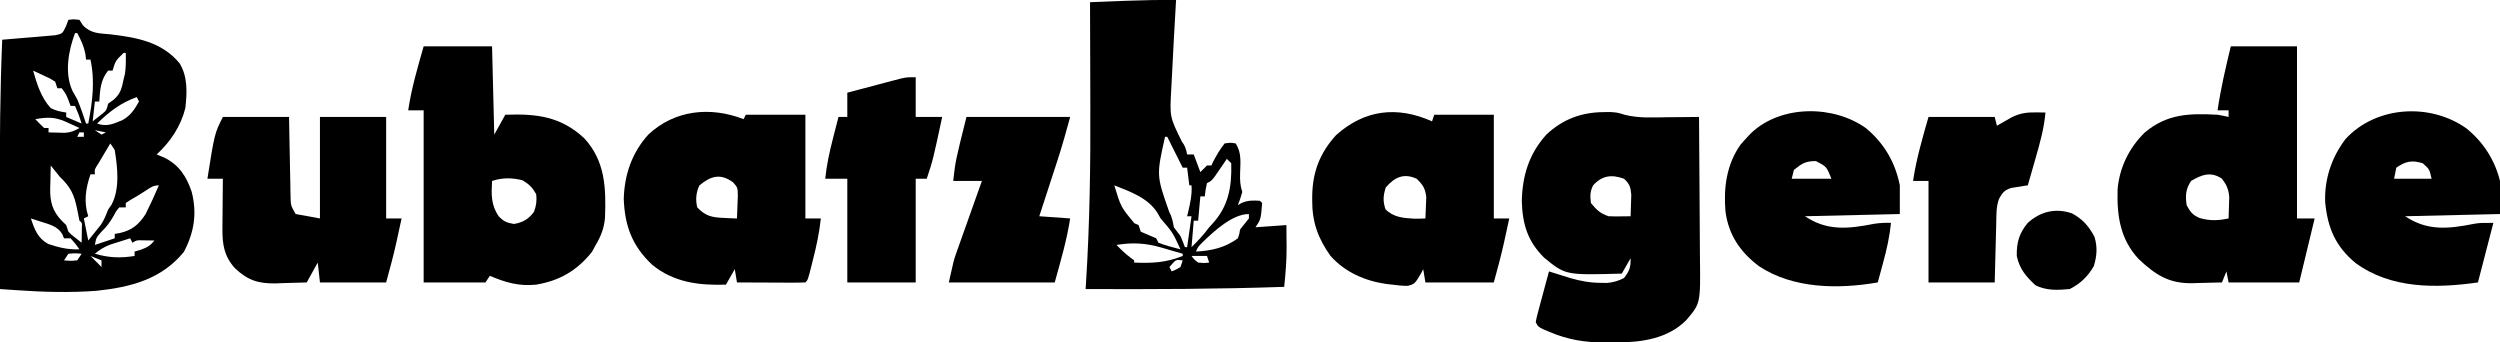
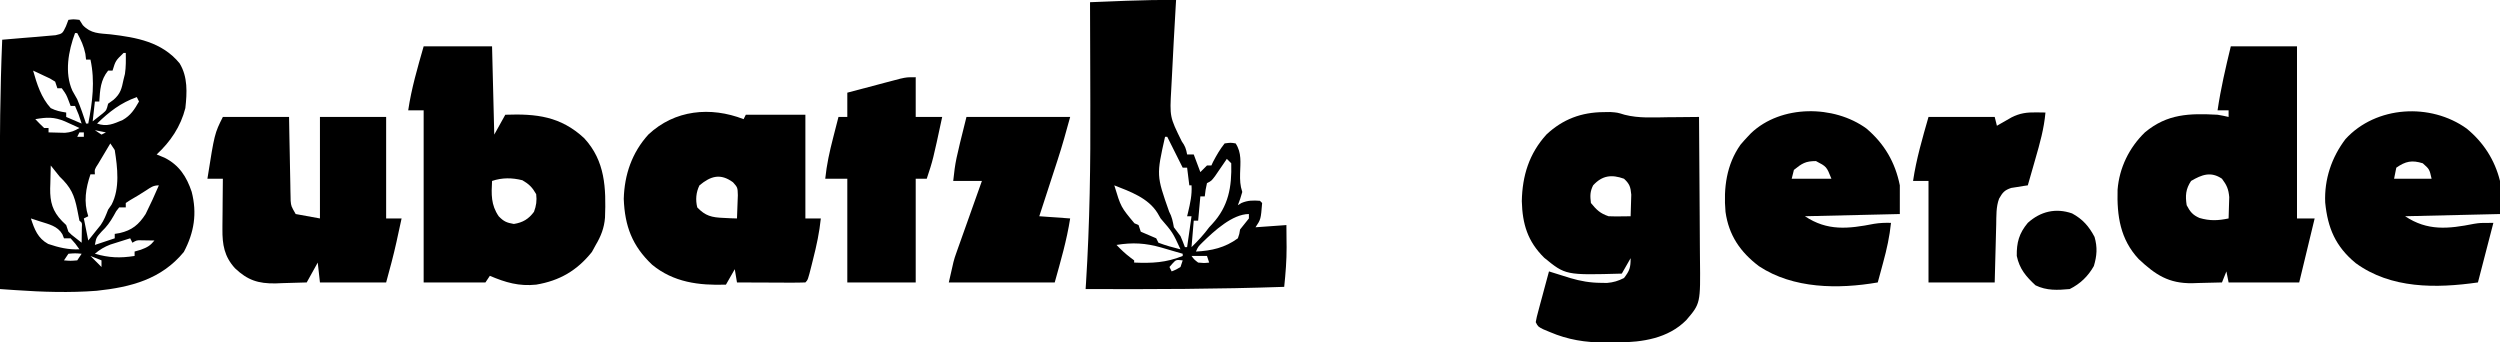
<svg xmlns="http://www.w3.org/2000/svg" version="1.1" width="1133" height="155">
  <path d="M0 0 C2.25 -0.312 2.25 -0.312 5 0 C5.509 0.799 6.018 1.598 6.543 2.422 C10.208 6.268 13.939 6.086 19.062 6.562 C30.9 7.969 42.382 9.976 50.379 19.672 C54.162 25.841 53.777 33.025 53 40 C50.885 48.334 46.267 55.197 40 61 C41.196 61.495 42.392 61.99 43.625 62.5 C50.197 65.827 53.574 71.057 55.875 77.938 C58.372 87.674 57.012 96.31 52.312 105.188 C42.111 117.595 28.271 121.144 12.821 122.782 C0.623 123.726 -11.714 123.335 -23.905 122.487 C-24.935 122.417 -24.935 122.417 -25.985 122.346 C-27.656 122.231 -29.328 122.116 -31 122 C-31.024 111.844 -31.041 101.688 -31.052 91.532 C-31.057 86.812 -31.064 82.092 -31.075 77.373 C-31.13 54.559 -30.956 31.797 -30 9 C-27.937 8.826 -25.875 8.651 -23.812 8.477 C-22.595 8.373 -21.378 8.27 -20.125 8.163 C-18.202 8.002 -16.278 7.845 -14.354 7.703 C-12.634 7.576 -10.916 7.411 -9.199 7.242 C-8.084 7.148 -6.968 7.054 -5.819 6.957 C-2.69 6.23 -2.69 6.23 -1.113 2.922 C-0.745 1.958 -0.378 0.994 0 0 Z M3 6 C-0.001 14.073 -1.85 24.024 1.812 32.125 C2.521 33.428 3.248 34.722 4 36 C5.513 39.615 6.787 43.273 8 47 C8.33 47 8.66 47 9 47 C10.9 37.281 12.117 27.793 10 18 C9.34 18 8.68 18 8 18 C7.897 17.134 7.794 16.267 7.688 15.375 C6.966 11.833 5.729 9.157 4 6 C3.67 6 3.34 6 3 6 Z M25 15 C21.386 18.5 21.386 18.5 20 23 C19.34 23 18.68 23 18 23 C14.551 27.277 14.334 31.719 14 37 C13.34 37 12.68 37 12 37 C11.67 39.97 11.34 42.94 11 46 C12.454 44.855 12.454 44.855 13.938 43.688 C14.483 43.258 15.028 42.829 15.59 42.387 C17.272 40.943 17.272 40.943 18 38 C18.804 37.422 19.609 36.845 20.438 36.25 C23.7 33.385 24.117 31.196 25 27 C25.206 26.175 25.413 25.35 25.625 24.5 C26.103 21.315 26.063 18.215 26 15 C25.67 15 25.34 15 25 15 Z M-16 23 C-14.272 29.068 -12.355 35.275 -8 40 C-5.581 41.212 -3.714 41.574 -1 42 C-1 42.66 -1 43.32 -1 44 C1.31 44.99 3.62 45.98 6 47 C4.698 42.92 4.698 42.92 3 39 C2.34 39 1.68 39 1 39 C0.711 38.237 0.422 37.474 0.125 36.688 C-0.963 33.85 -0.963 33.85 -3 31 C-3.66 31 -4.32 31 -5 31 C-5.33 30.01 -5.66 29.02 -6 28 C-8.319 26.537 -8.319 26.537 -11.062 25.312 C-11.982 24.876 -12.901 24.439 -13.848 23.988 C-14.558 23.662 -15.268 23.336 -16 23 Z M31 35 C23.656 37.639 18.563 41.582 13 47 C17.463 48.567 20.377 47.155 24.582 45.391 C28.314 43.244 29.869 40.694 32 37 C31.67 36.34 31.34 35.68 31 35 Z M-15 45 C-13.71 46.376 -12.373 47.708 -11 49 C-10.34 49 -9.68 49 -9 49 C-9 49.66 -9 50.32 -9 51 C-7.417 51.054 -5.834 51.093 -4.25 51.125 C-3.368 51.148 -2.487 51.171 -1.578 51.195 C1.114 50.991 2.699 50.366 5 49 C3.585 48.35 2.168 47.705 0.75 47.062 C-0.039 46.703 -0.828 46.343 -1.641 45.973 C-6.538 43.954 -9.726 44.087 -15 45 Z M12 50 C13.485 50.99 13.485 50.99 15 52 C15.66 51.67 16.32 51.34 17 51 C15.35 50.67 13.7 50.34 12 50 Z M5 51 C4.67 51.66 4.34 52.32 4 53 C4.99 53 5.98 53 7 53 C7 52.34 7 51.68 7 51 C6.34 51 5.68 51 5 51 Z M19 56 C17.828 57.955 16.663 59.914 15.5 61.875 C14.85 62.966 14.201 64.056 13.531 65.18 C11.841 67.758 11.841 67.758 12 70 C11.34 70 10.68 70 10 70 C7.85 76.316 6.849 82.547 9 89 C8.01 89.495 8.01 89.495 7 90 C7.66 93.3 8.32 96.6 9 100 C10.339 98.338 11.671 96.67 13 95 C13.536 94.34 14.072 93.68 14.625 93 C16.168 90.756 17.011 88.533 18 86 C18.773 84.886 18.773 84.886 19.562 83.75 C23.396 76.417 22.261 66.919 21 59 C20.34 58.01 19.68 57.02 19 56 Z M-8 66 C-8.081 68.709 -8.141 71.415 -8.188 74.125 C-8.213 74.886 -8.238 75.646 -8.264 76.43 C-8.342 82.488 -7.232 86.703 -2.875 91.188 C-2.256 91.786 -1.637 92.384 -1 93 C-0.67 93.99 -0.34 94.98 0 96 C1.401 97.429 1.401 97.429 3.062 98.688 C4.032 99.451 5.001 100.214 6 101 C6.027 99.521 6.046 98.042 6.062 96.562 C6.074 95.739 6.086 94.915 6.098 94.066 C6.233 92.008 6.233 92.008 5 91 C4.653 89.424 4.347 87.839 4.062 86.25 C2.709 79.356 1.164 75.918 -4 71 C-5.348 69.345 -6.684 67.68 -8 66 Z M35.188 77.312 C32.814 78.843 30.464 80.302 28 81.688 C27.34 82.121 26.68 82.554 26 83 C26 83.66 26 84.32 26 85 C25.01 85 24.02 85 23 85 C21.634 86.669 21.634 86.669 20.5 88.812 C18.902 91.624 17.352 93.781 15 96 C12.623 98.669 12.623 98.669 12 102 C14.97 101.01 17.94 100.02 21 99 C21 98.34 21 97.68 21 97 C21.742 96.876 22.485 96.752 23.25 96.625 C28.816 95.36 31.912 92.795 35 88 C37.148 83.729 39.105 79.388 41 75 C38.407 75 37.354 75.908 35.188 77.312 Z M-17 90 C-15.378 94.942 -13.879 98.967 -9.172 101.555 C-4.364 103.177 -0.093 104.206 5 104 C3.201 101.439 3.201 101.439 1 99 C0.01 99 -0.98 99 -2 99 C-2.248 98.381 -2.495 97.763 -2.75 97.125 C-4.921 93.434 -8.824 92.645 -12.75 91.375 C-13.949 90.984 -13.949 90.984 -15.172 90.586 C-15.775 90.393 -16.378 90.199 -17 90 Z M28 99 C26.08 99.595 24.164 100.201 22.25 100.812 C21.183 101.149 20.115 101.485 19.016 101.832 C16.21 102.919 14.28 104.069 12 106 C18.408 107.833 23.413 108.046 30 107 C30 106.34 30 105.68 30 105 C30.928 104.732 31.856 104.464 32.812 104.188 C35.762 103.089 37.056 102.376 39 100 C37.721 99.979 36.443 99.959 35.125 99.938 C34.406 99.926 33.686 99.914 32.945 99.902 C30.918 99.874 30.918 99.874 29 101 C28.67 100.34 28.34 99.68 28 99 Z M0 106 C-0.99 107.485 -0.99 107.485 -2 109 C0.916 109.25 0.916 109.25 4 109 C4.66 108.01 5.32 107.02 6 106 C3.084 105.75 3.084 105.75 0 106 Z M10 107 C11.65 108.65 13.3 110.3 15 112 C15 111.01 15 110.02 15 109 C12.525 108.01 12.525 108.01 10 107 Z " fill="#000000" transform="translate(31,9)" />
  <path d="M0 0 C0.976 -0.014 1.952 -0.028 2.957 -0.043 C6.188 0.188 6.188 0.188 9.452 1.194 C15.906 2.855 22.574 2.397 29.188 2.312 C30.548 2.302 31.909 2.293 33.27 2.285 C36.576 2.262 39.882 2.229 43.188 2.188 C43.28 12.445 43.351 22.703 43.395 32.961 C43.416 37.726 43.444 42.489 43.489 47.253 C43.533 51.857 43.557 56.46 43.567 61.064 C43.574 62.814 43.589 64.564 43.61 66.315 C43.853 86.735 43.853 86.735 37.399 94.277 C29.149 102.579 17.539 104.303 6.328 104.373 C5.374 104.374 4.42 104.374 3.438 104.375 C2.499 104.387 1.561 104.399 0.594 104.412 C-8.238 104.43 -16.215 103.177 -24.375 99.688 C-25.387 99.265 -26.399 98.842 -27.441 98.406 C-29.812 97.188 -29.812 97.188 -30.812 95.188 C-30.375 92.849 -30.375 92.849 -29.598 89.961 C-29.324 88.93 -29.05 87.898 -28.768 86.836 C-28.326 85.216 -28.326 85.216 -27.875 83.562 C-27.584 82.475 -27.294 81.387 -26.994 80.266 C-26.273 77.571 -25.546 74.879 -24.812 72.188 C-23.932 72.465 -23.052 72.742 -22.145 73.027 C-20.983 73.39 -19.822 73.752 -18.625 74.125 C-16.902 74.664 -16.902 74.664 -15.145 75.215 C-10.441 76.588 -6.216 77.341 -1.312 77.375 C-0.395 77.389 0.523 77.403 1.469 77.418 C4.431 77.167 6.535 76.516 9.188 75.188 C11.757 71.821 12.188 70.522 12.188 66.188 C10.867 68.498 9.547 70.808 8.188 73.188 C-17.32 73.895 -17.32 73.895 -26.992 65.984 C-34.524 58.55 -36.844 50.703 -37.125 40.375 C-36.916 28.85 -33.819 18.802 -25.961 10.148 C-18.528 3.189 -10.123 0.066 0 0 Z M-4.812 33.188 C-6.257 36.076 -6.189 37.984 -5.812 41.188 C-3.262 44.289 -1.636 45.913 2.188 47.188 C3.915 47.256 5.646 47.272 7.375 47.25 C8.276 47.241 9.177 47.232 10.105 47.223 C11.136 47.205 11.136 47.205 12.188 47.188 C12.269 45.105 12.327 43.021 12.375 40.938 C12.41 39.777 12.445 38.617 12.48 37.422 C12.162 33.905 11.752 32.575 9.188 30.188 C3.553 28.162 -0.689 28.678 -4.812 33.188 Z " fill="#000000" transform="translate(726.812,50.812)" />
  <path d="M0 0 C10.23 0 20.46 0 31 0 C31.495 19.8 31.495 19.8 32 40 C33.65 37.03 35.3 34.06 37 31 C51.053 30.494 62.06 31.697 72.754 41.629 C82.335 51.979 82.686 64.297 82.188 77.654 C81.816 82.294 80.354 86.036 78 90 C77.422 91.052 76.845 92.104 76.25 93.188 C69.516 101.604 61.648 106.211 51 108 C43.223 108.81 37.131 107.037 30 104 C29.34 104.99 28.68 105.98 28 107 C18.76 107 9.52 107 0 107 C0 81.26 0 55.52 0 29 C-2.31 29 -4.62 29 -7 29 C-5.536 19.078 -2.751 9.629 0 0 Z M31 61 C30.678 67.044 30.454 71.807 34 77 C36.305 79.385 37.597 79.93 40.875 80.5 C44.956 79.847 47.562 78.282 50 75 C51.046 72.256 51.354 69.916 51 67 C49.259 63.919 47.789 62.46 44.75 60.688 C40.067 59.517 35.625 59.458 31 61 Z " fill="#000000" transform="translate(192,21)" />
  <path d="M0 0 C9.9 0 19.8 0 30 0 C30 25.74 30 51.48 30 78 C32.64 78 35.28 78 38 78 C35.69 87.57 33.38 97.14 31 107 C20.44 107 9.88 107 -1 107 C-1.33 105.35 -1.66 103.7 -2 102 C-2.66 103.65 -3.32 105.3 -4 107 C-7.5 107.117 -10.999 107.188 -14.5 107.25 C-15.482 107.284 -16.465 107.317 -17.477 107.352 C-28.13 107.494 -34.073 103.605 -41.73 96.43 C-50.13 87.438 -51.643 76.85 -51.312 64.977 C-50.533 55.056 -46.079 45.925 -38.93 38.992 C-28.734 30.502 -18.736 30.335 -6 31 C-4.325 31.286 -2.651 31.597 -1 32 C-1 31.01 -1 30.02 -1 29 C-2.65 29 -4.3 29 -6 29 C-4.561 19.175 -2.333 9.644 0 0 Z M-18 61 C-20.472 64.708 -20.655 67.701 -20 72 C-18.466 74.941 -17.269 76.449 -14.199 77.781 C-9.51 79.165 -5.752 78.99 -1 78 C-0.918 75.938 -0.861 73.875 -0.812 71.812 C-0.778 70.664 -0.743 69.515 -0.707 68.332 C-1.027 64.693 -1.834 62.902 -4 60 C-9.021 56.599 -13.09 58.118 -18 61 Z " fill="#000000" transform="translate(1011,21)" />
  <path d="M0 0 C-0.091 1.532 -0.091 1.532 -0.184 3.095 C-0.806 13.678 -1.373 24.263 -1.892 34.851 C-1.986 36.72 -2.088 38.588 -2.191 40.456 C-2.891 52.996 -2.891 52.996 2.59 64.09 C4.065 66.087 4.572 67.577 5 70 C5.99 70 6.98 70 8 70 C8.99 72.64 9.98 75.28 11 78 C11.99 77.01 12.98 76.02 14 75 C14.66 75 15.32 75 16 75 C16.247 74.464 16.495 73.927 16.75 73.375 C18.335 70.364 19.876 67.67 22 65 C24.75 64.625 24.75 64.625 27 65 C29.793 69.282 29.137 73.668 29.01 78.6 C28.951 81.709 29.007 84.02 30 87 C29.062 90.188 29.062 90.188 28 93 C28.536 92.67 29.073 92.34 29.625 92 C32.563 90.763 34.842 90.789 38 91 C38.33 91.33 38.66 91.66 39 92 C38.404 99.394 38.404 99.394 36 103 C40.62 102.67 45.24 102.34 50 102 C50.027 104.604 50.047 107.208 50.062 109.812 C50.071 110.531 50.079 111.25 50.088 111.99 C50.115 118.038 49.625 123.987 49 130 C18.997 131.034 -10.982 131.118 -41 131 C-40.91 129.604 -40.91 129.604 -40.818 128.181 C-39.113 101.149 -38.742 74.217 -38.863 47.138 C-38.884 41.906 -38.892 36.675 -38.902 31.443 C-38.923 21.296 -38.957 11.148 -39 1 C-34.75 0.829 -30.5 0.664 -26.25 0.5 C-25.063 0.452 -23.876 0.405 -22.652 0.355 C-15.097 0.066 -7.561 -0.063 0 0 Z M-5 62 C-8.918 79.5 -8.918 79.5 -3.156 95.895 C-1.858 98.258 -1.484 100.363 -1 103 C-0.027 104.353 0.974 105.687 2 107 C2.712 108.648 3.39 110.312 4 112 C4.33 112 4.66 112 5 112 C5.66 107.38 6.32 102.76 7 98 C6.34 98 5.68 98 5 98 C5.144 97.408 5.289 96.817 5.438 96.207 C6.408 92.075 7.276 88.277 7 84 C6.67 84 6.34 84 6 84 C5.67 81.36 5.34 78.72 5 76 C4.34 76 3.68 76 3 76 C0.69 71.38 -1.62 66.76 -4 62 C-4.33 62 -4.66 62 -5 62 Z M23 72 C22.518 72.71 22.036 73.421 21.539 74.152 C20.907 75.071 20.276 75.991 19.625 76.938 C18.999 77.854 18.372 78.771 17.727 79.715 C16 82 16 82 14 83 C13.342 86.029 13.342 86.029 13 89 C12.34 89 11.68 89 11 89 C10.67 92.63 10.34 96.26 10 100 C9.34 100 8.68 100 8 100 C7.67 103.96 7.34 107.92 7 112 C9.945 109.135 12.571 106.304 15 103 C15.698 102.246 15.698 102.246 16.41 101.477 C23.771 93.483 25.296 84.736 25 74 C24.34 73.34 23.68 72.68 23 72 Z M-28 84 C-25.014 93.842 -25.014 93.842 -18.875 101.188 C-18.256 101.456 -17.637 101.724 -17 102 C-16.67 102.99 -16.34 103.98 -16 105 C-13.682 106.035 -11.348 107.036 -9 108 C-8.67 108.66 -8.34 109.32 -8 110 C-4.715 111.241 -1.406 112.165 2 113 C-1.527 105.328 -1.527 105.328 -7 99 C-7.474 98.175 -7.949 97.35 -8.438 96.5 C-12.702 89.676 -20.8 86.825 -28 84 Z M12.062 109.75 C9.976 111.82 9.976 111.82 9 114 C16.044 113.659 22.212 112.26 28 108 C28.697 106.021 28.697 106.021 29 104 C30.319 102.322 31.651 100.654 33 99 C33 98.34 33 97.68 33 97 C25.523 97 17.165 104.78 12.062 109.75 Z M-27 111 C-25.002 113.07 -23.055 114.959 -20.75 116.688 C-20.172 117.121 -19.595 117.554 -19 118 C-19 118.33 -19 118.66 -19 119 C-10.946 119.336 -4.502 119.052 3 116 C3 115.67 3 115.34 3 115 C1.44 114.539 -0.121 114.084 -1.688 113.648 C-3.381 113.174 -5.067 112.676 -6.75 112.164 C-13.862 110.145 -19.705 109.808 -27 111 Z M7 116 C8.185 117.604 8.185 117.604 10 119 C12.626 119.251 12.626 119.251 15 119 C14.67 118.01 14.34 117.02 14 116 C11.69 116 9.38 116 7 116 Z M-1.688 119.5 C-2.121 119.995 -2.554 120.49 -3 121 C-2.67 121.66 -2.34 122.32 -2 123 C-0 122.209 -0 122.209 2 121 C2.33 120.01 2.66 119.02 3 118 C-0.003 117.668 -0.003 117.668 -1.688 119.5 Z " fill="#000000" transform="translate(533,0)" />
-   <path d="M0 0 C0.33 -0.99 0.66 -1.98 1 -3 C9.91 -3 18.82 -3 28 -3 C28 12.51 28 28.02 28 44 C30.31 44 32.62 44 35 44 C34.399 46.772 33.795 49.542 33.188 52.312 C33.022 53.079 32.856 53.845 32.686 54.635 C31.322 60.837 29.677 66.852 28 73 C17.77 73 7.54 73 -3 73 C-3.33 71.02 -3.66 69.04 -4 67 C-4.257 67.505 -4.513 68.011 -4.777 68.531 C-7.807 73.672 -7.807 73.672 -10.949 74.535 C-13.361 74.565 -15.612 74.341 -18 74 C-18.883 73.902 -19.766 73.804 -20.676 73.703 C-30.305 72.341 -39.447 68.37 -46 61 C-51.717 53.025 -54.389 45.482 -54.312 35.688 C-54.308 34.941 -54.303 34.194 -54.298 33.424 C-54.071 22.684 -50.742 14.217 -43.5 6.25 C-30.638 -5.326 -15.758 -7.074 0 0 Z M-21 30 C-22.16 33.823 -22.309 36.005 -21.125 39.812 C-17.517 43.527 -12.879 43.848 -7.855 44.113 C-6.237 44.123 -4.617 44.069 -3 44 C-2.891 41.939 -2.814 39.876 -2.75 37.812 C-2.704 36.664 -2.657 35.515 -2.609 34.332 C-3.079 30.324 -4.118 28.776 -7 26 C-12.809 23.342 -16.974 25.287 -21 30 Z " fill="#000000" transform="translate(649,55)" />
  <path d="M0 0 C0.33 -0.66 0.66 -1.32 1 -2 C9.91 -2 18.82 -2 28 -2 C28 13.51 28 29.02 28 45 C30.31 45 32.62 45 35 45 C34.352 51.313 33.071 57.294 31.5 63.438 C31.274 64.347 31.049 65.256 30.816 66.193 C29.131 72.869 29.131 72.869 28 74 C25.708 74.088 23.414 74.107 21.121 74.098 C20.091 74.096 20.091 74.096 19.04 74.093 C16.839 74.088 14.638 74.075 12.438 74.062 C10.949 74.057 9.46 74.053 7.971 74.049 C4.314 74.038 0.657 74.021 -3 74 C-3.33 72.02 -3.66 70.04 -4 68 C-5.32 70.31 -6.64 72.62 -8 75 C-20.252 75.408 -31.762 73.972 -41.48 65.953 C-50.485 57.434 -53.859 48.438 -54.312 36.125 C-54.02 25.157 -50.574 15.127 -43.148 6.965 C-31.207 -4.239 -15.014 -5.812 0 0 Z M-20 30 C-21.567 33.134 -21.852 36.632 -21 40 C-17.323 43.876 -14.43 44.538 -9.188 44.75 C-8.026 44.807 -6.865 44.863 -5.668 44.922 C-4.788 44.948 -3.907 44.973 -3 45 C-2.892 42.751 -2.814 40.501 -2.75 38.25 C-2.704 36.997 -2.657 35.744 -2.609 34.453 C-2.707 30.966 -2.707 30.966 -4.805 28.609 C-10.481 24.448 -14.9 25.75 -20 30 Z " fill="#000000" transform="translate(337,54)" />
  <path d="M0 0 C9.9 0 19.8 0 30 0 C30.049 2.841 30.098 5.682 30.148 8.609 C30.202 11.363 30.26 14.117 30.317 16.87 C30.356 18.783 30.391 20.696 30.422 22.608 C30.468 25.359 30.526 28.109 30.586 30.859 C30.597 31.714 30.609 32.568 30.621 33.448 C30.641 34.249 30.661 35.049 30.681 35.874 C30.694 36.576 30.708 37.277 30.722 38 C30.952 40.437 30.952 40.437 33 44 C36.63 44.66 40.26 45.32 44 46 C44 30.82 44 15.64 44 0 C53.9 0 63.8 0 74 0 C74 15.18 74 30.36 74 46 C76.31 46 78.62 46 81 46 C80.399 48.772 79.795 51.542 79.188 54.312 C79.022 55.079 78.856 55.845 78.686 56.635 C77.322 62.837 75.677 68.852 74 75 C64.1 75 54.2 75 44 75 C43.505 70.545 43.505 70.545 43 66 C41.35 68.97 39.7 71.94 38 75 C34.332 75.136 30.669 75.234 27 75.312 C25.97 75.354 24.94 75.396 23.879 75.439 C16.018 75.565 11.19 73.982 5.481 68.556 C0.635 63.218 -0.255 57.862 -0.195 50.852 C-0.191 49.865 -0.191 49.865 -0.187 48.859 C-0.176 46.781 -0.151 44.703 -0.125 42.625 C-0.115 41.207 -0.106 39.789 -0.098 38.371 C-0.076 34.914 -0.041 31.457 0 28 C-2.31 28 -4.62 28 -7 28 C-3.766 7.532 -3.766 7.532 0 0 Z " fill="#000000" transform="translate(101,53)" />
  <path d="M0 0 C8.131 6.911 13.037 15.309 15.125 25.75 C15.125 30.04 15.125 34.33 15.125 38.75 C0.935 39.08 -13.255 39.41 -27.875 39.75 C-17.724 46.518 -8.312 45.489 3.434 43.188 C6.051 42.762 8.479 42.673 11.125 42.75 C10.5 48.952 9.209 54.744 7.562 60.75 C7.212 62.055 7.212 62.055 6.854 63.387 C6.282 65.509 5.706 67.63 5.125 69.75 C-12.716 72.832 -33.214 72.66 -48.727 62.379 C-57.144 55.997 -62.399 48.407 -63.875 37.75 C-64.819 26.994 -63.442 16.309 -57.062 7.312 C-56.035 6.095 -54.972 4.905 -53.875 3.75 C-53.35 3.197 -52.826 2.644 -52.285 2.074 C-38.657 -10.849 -14.732 -10.73 0 0 Z M-32.875 18.75 C-33.205 20.07 -33.535 21.39 -33.875 22.75 C-27.935 22.75 -21.995 22.75 -15.875 22.75 C-18.06 17.261 -18.06 17.261 -22.875 14.75 C-27.644 14.75 -29.208 15.816 -32.875 18.75 Z " fill="#000000" transform="translate(845.875,58.25)" />
  <path d="M0 0 C7.609 6.249 12.706 14.155 15.098 23.723 C15.098 28.673 15.098 33.623 15.098 38.723 C0.908 39.053 -13.282 39.383 -27.902 39.723 C-17.783 46.469 -8.4 45.483 3.309 43.16 C6.098 42.723 6.098 42.723 12.098 42.723 C8.633 56.088 8.633 56.088 5.098 69.723 C-13.808 72.423 -34.31 72.661 -50.344 60.938 C-59.452 53.39 -62.974 45.105 -64.121 33.512 C-64.576 23.012 -61.233 13.044 -54.902 4.723 C-41.02 -10.398 -16.345 -11.733 0 0 Z M-31.902 17.723 C-32.232 19.373 -32.562 21.023 -32.902 22.723 C-27.292 22.723 -21.682 22.723 -15.902 22.723 C-16.879 18.401 -16.879 18.401 -19.902 15.723 C-24.816 14.194 -27.684 14.78 -31.902 17.723 Z " fill="#000000" transform="translate(1117.902,58.277)" />
  <path d="M0 0 C0 5.94 0 11.88 0 18 C3.96 18 7.92 18 12 18 C7.809 37.532 7.809 37.532 5 46 C3.35 46 1.7 46 0 46 C0 61.51 0 77.02 0 93 C-10.23 93 -20.46 93 -31 93 C-31 77.49 -31 61.98 -31 46 C-34.3 46 -37.6 46 -41 46 C-40.355 39.656 -39.038 33.667 -37.438 27.5 C-37.204 26.582 -36.97 25.664 -36.729 24.719 C-36.157 22.478 -35.58 20.239 -35 18 C-33.68 18 -32.36 18 -31 18 C-31 14.37 -31 10.74 -31 7 C-26.585 5.825 -22.168 4.662 -17.75 3.5 C-15.869 2.999 -15.869 2.999 -13.949 2.488 C-12.744 2.172 -11.539 1.857 -10.297 1.531 C-9.187 1.238 -8.076 0.945 -6.933 0.643 C-4 0 -4 0 0 0 Z " fill="#000000" transform="translate(415,35)" />
  <path d="M0 0 C15.51 0 31.02 0 47 0 C45.207 6.573 43.418 13.052 41.301 19.512 C40.941 20.62 40.941 20.62 40.574 21.751 C39.822 24.064 39.068 26.376 38.312 28.688 C37.796 30.275 37.28 31.863 36.764 33.451 C35.512 37.302 34.257 41.151 33 45 C39.93 45.495 39.93 45.495 47 46 C45.42 56.052 42.778 64.999 40 75 C24.16 75 8.32 75 -8 75 C-5.75 64.875 -5.75 64.875 -4.58 61.582 C-4.319 60.842 -4.059 60.102 -3.791 59.339 C-3.517 58.576 -3.243 57.813 -2.961 57.027 C-2.532 55.815 -2.532 55.815 -2.095 54.577 C-1.193 52.029 -0.284 49.483 0.625 46.938 C1.243 45.196 1.86 43.455 2.477 41.713 C3.979 37.473 5.488 33.236 7 29 C2.71 29 -1.58 29 -6 29 C-5 20 -5 20 0 0 Z " fill="#000000" transform="translate(438,53)" />
  <path d="M0 0 C0.799 0.009 1.598 0.018 2.422 0.027 C3.025 0.039 3.628 0.051 4.25 0.062 C3.618 7.331 1.71 14.069 -0.312 21.062 C-0.642 22.219 -0.971 23.375 -1.311 24.566 C-2.118 27.4 -2.932 30.232 -3.75 33.062 C-4.781 33.209 -4.781 33.209 -5.832 33.359 C-6.733 33.509 -7.634 33.658 -8.562 33.812 C-9.456 33.952 -10.349 34.091 -11.27 34.234 C-14.33 35.256 -15.168 36.288 -16.75 39.062 C-18.179 42.832 -17.974 46.906 -18.066 50.891 C-18.087 51.64 -18.108 52.389 -18.129 53.16 C-18.195 55.544 -18.254 57.928 -18.312 60.312 C-18.356 61.932 -18.399 63.552 -18.443 65.172 C-18.551 69.135 -18.65 73.099 -18.75 77.062 C-28.65 77.062 -38.55 77.062 -48.75 77.062 C-48.75 61.883 -48.75 46.703 -48.75 31.062 C-51.06 31.062 -53.37 31.062 -55.75 31.062 C-54.286 21.141 -51.501 11.691 -48.75 2.062 C-38.85 2.062 -28.95 2.062 -18.75 2.062 C-18.255 4.043 -18.255 4.043 -17.75 6.062 C-17.147 5.713 -16.543 5.364 -15.922 5.004 C-14.723 4.321 -14.723 4.321 -13.5 3.625 C-12.711 3.173 -11.922 2.72 -11.109 2.254 C-7.323 0.342 -4.216 -0.062 0 0 Z " fill="#000000" transform="translate(922.75,50.938)" />
  <path d="M0 0 C4.791 2.572 7.684 5.914 10.18 10.656 C11.533 15.393 11.27 19.142 9.867 23.844 C7.253 28.483 3.718 31.887 -1.07 34.281 C-6.626 34.789 -11.489 35.044 -16.57 32.594 C-20.901 28.588 -23.829 25.151 -25.07 19.281 C-25.168 13.222 -24.037 9.019 -20.07 4.281 C-14.353 -0.878 -7.465 -2.592 0 0 Z " fill="#000000" transform="translate(939.07,96.719)" />
</svg>